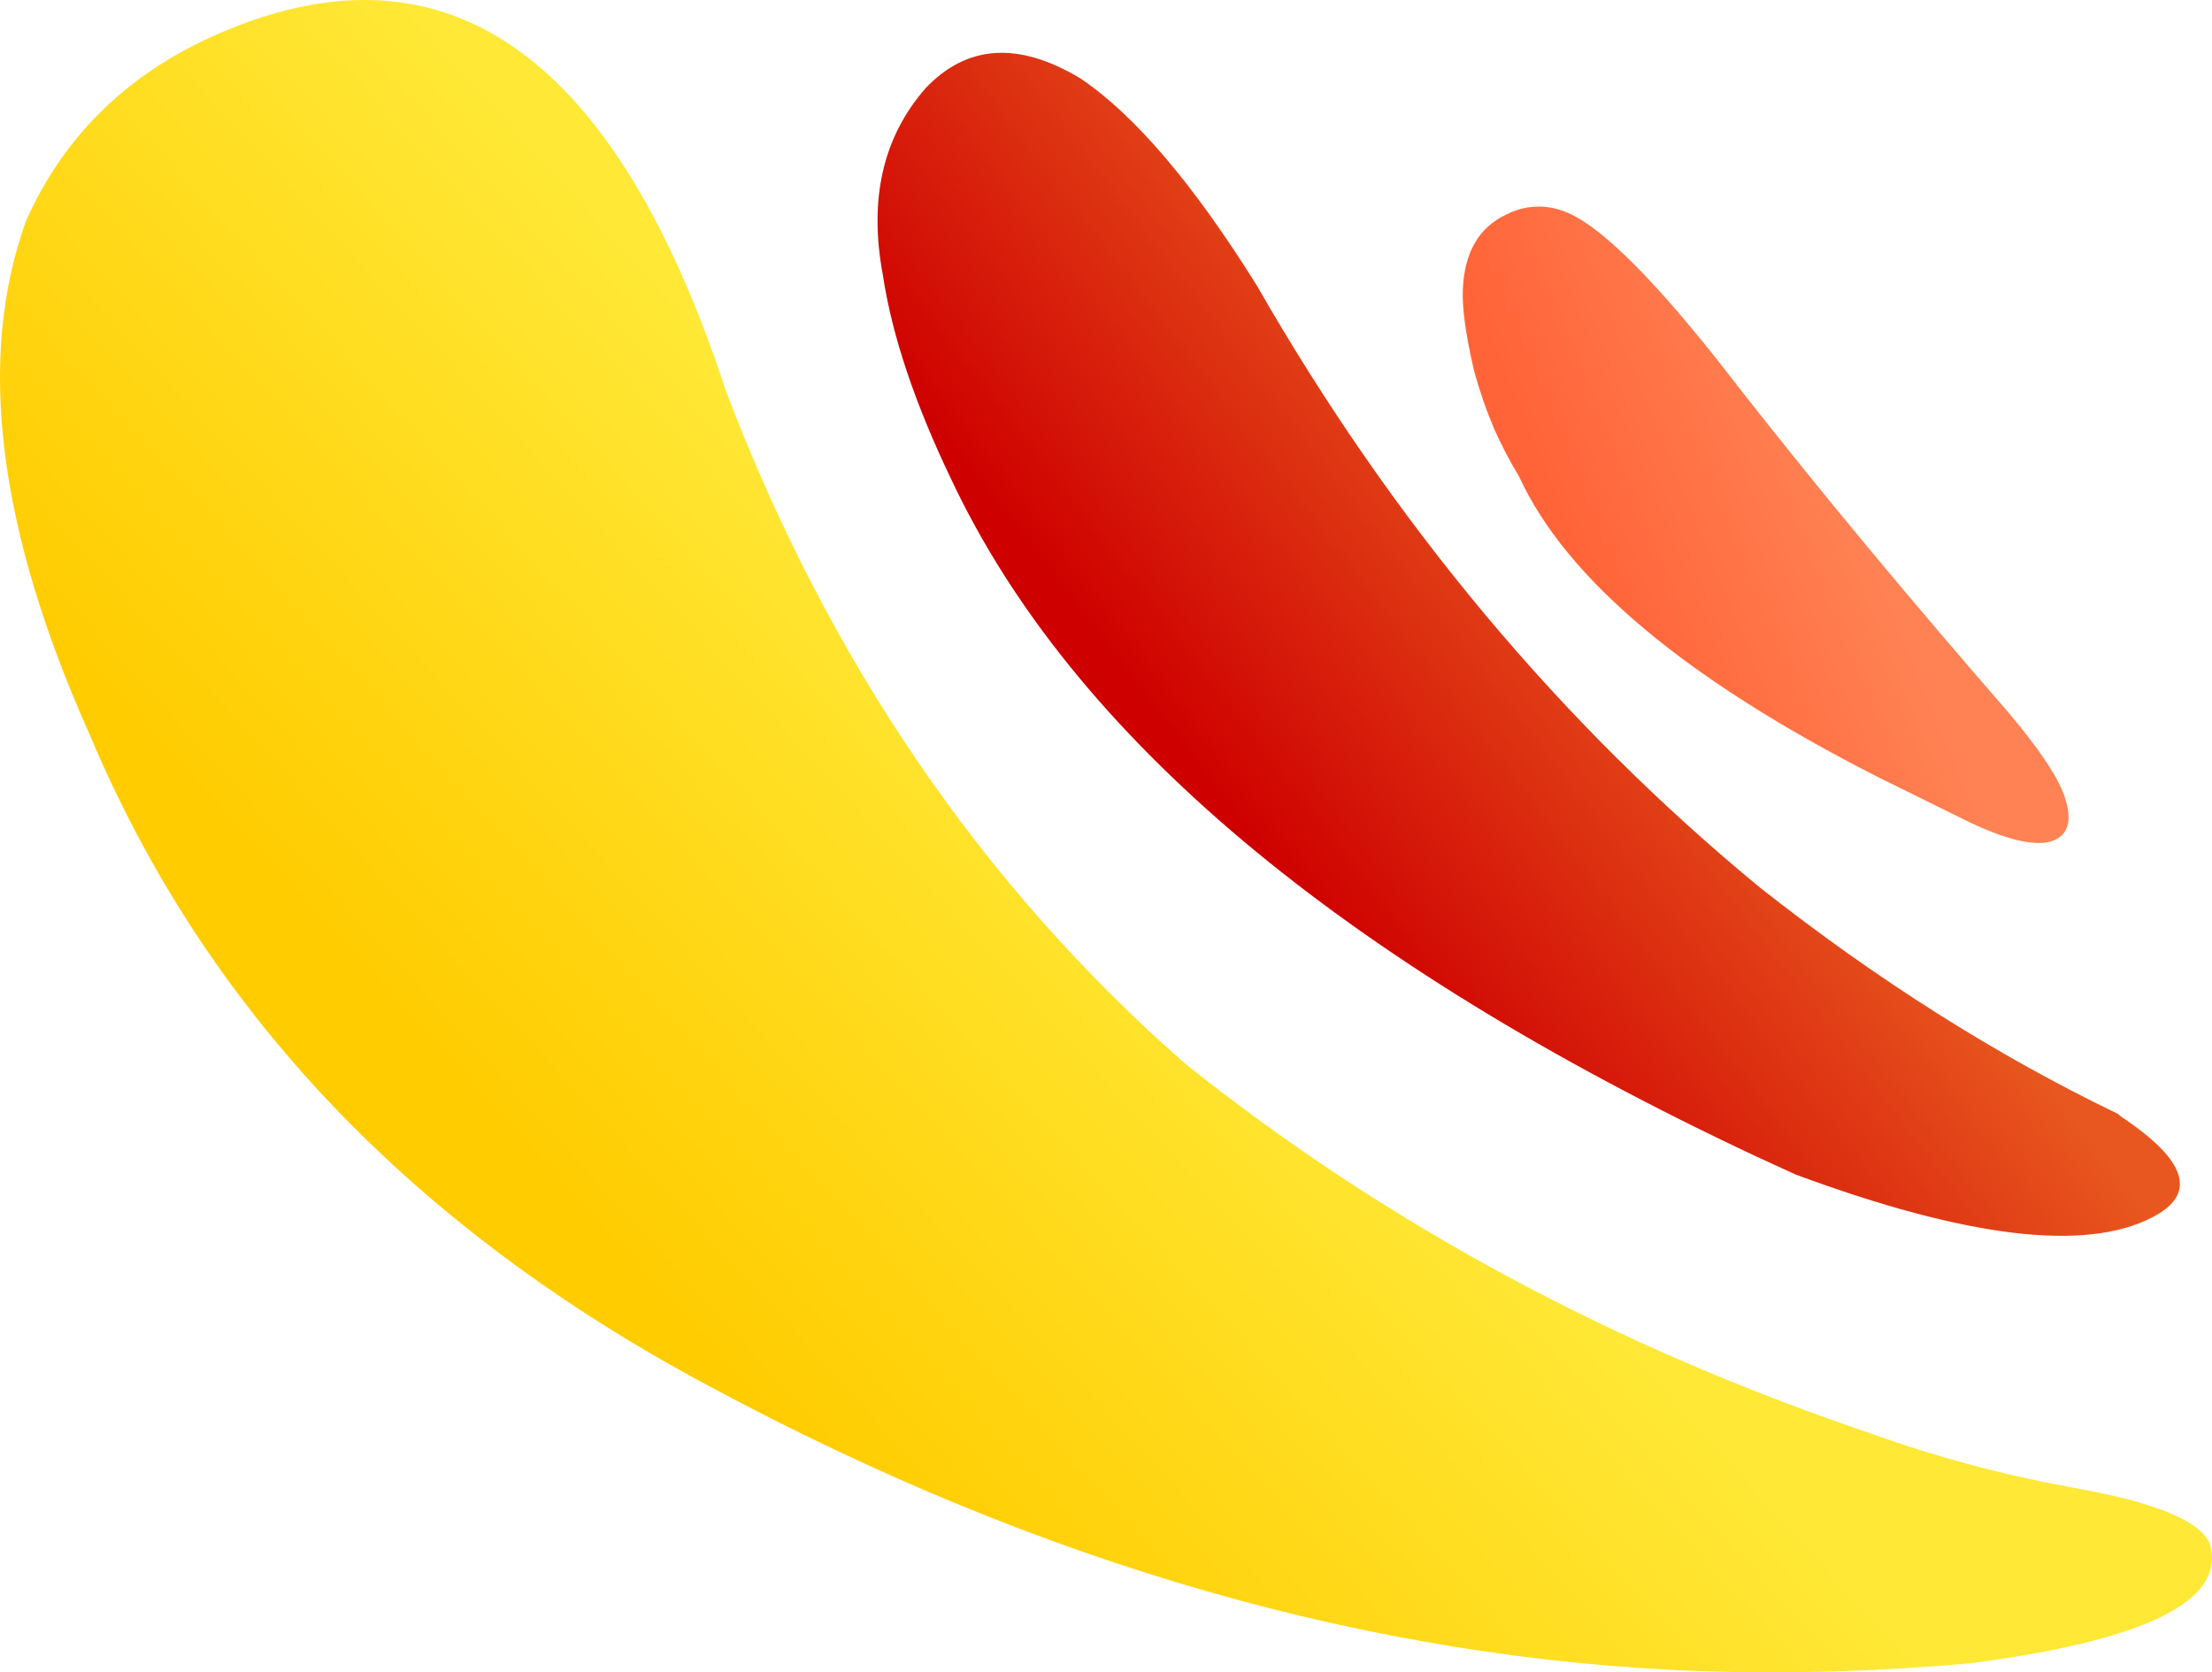
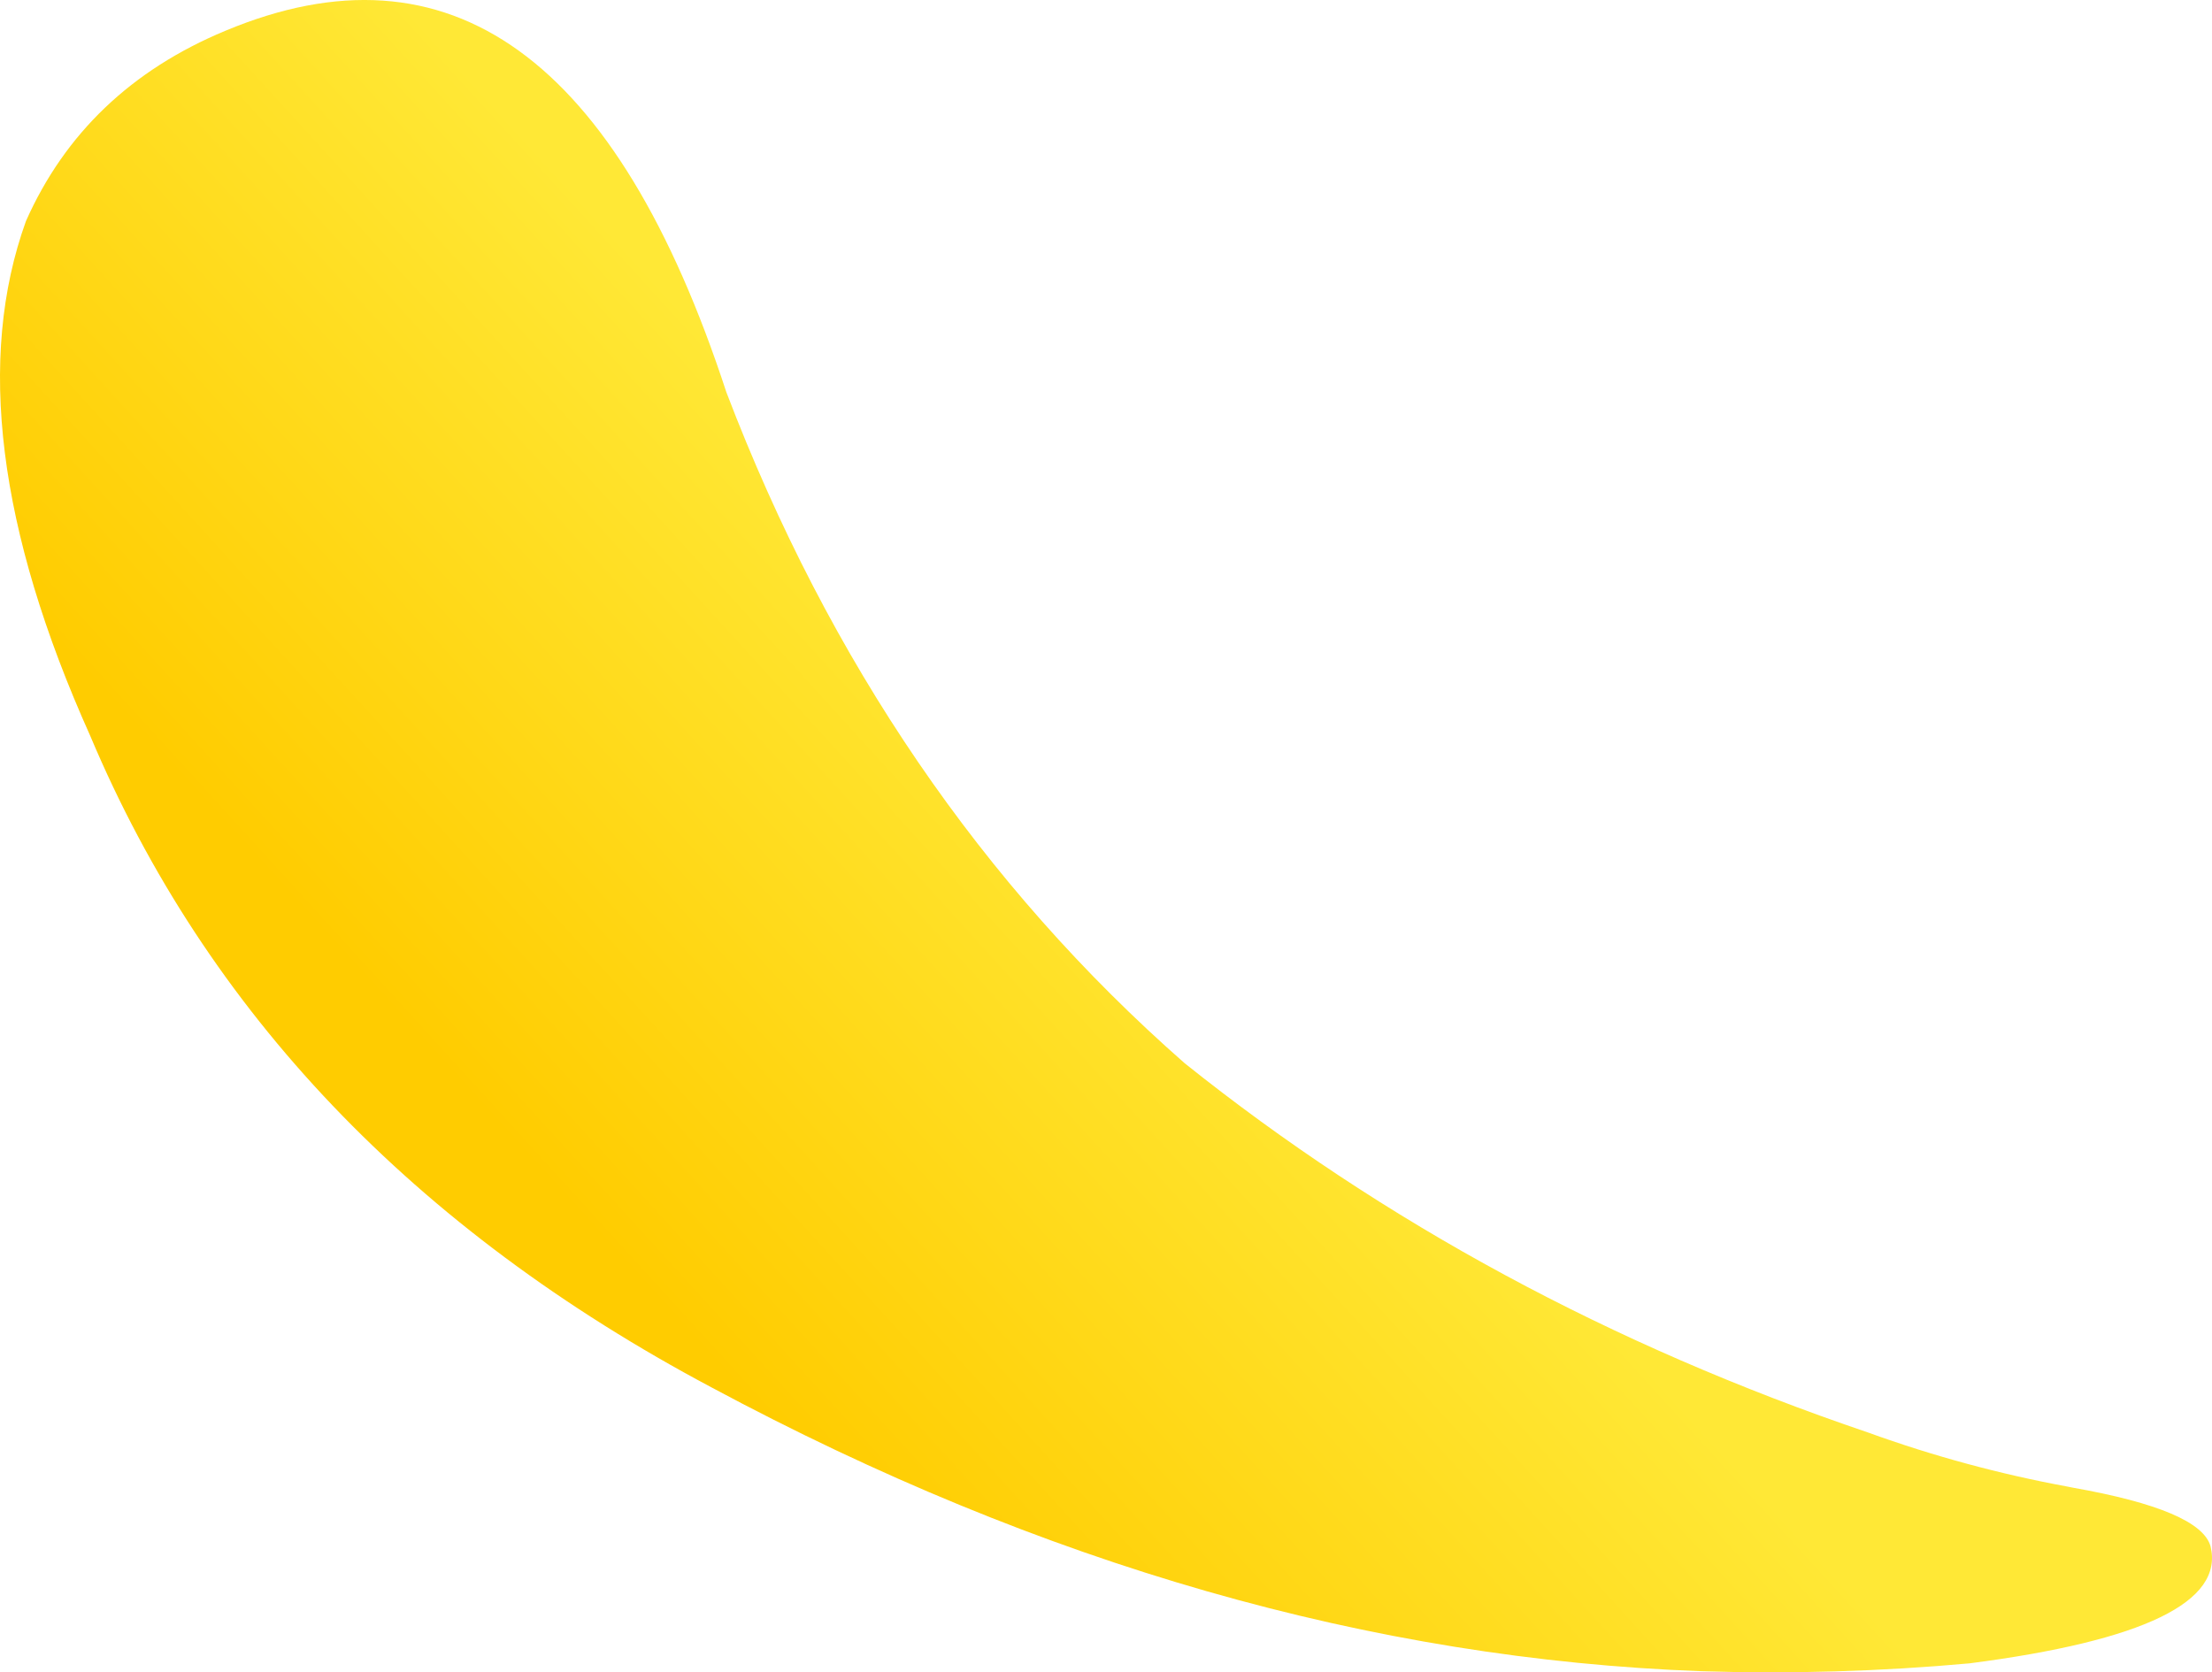
<svg xmlns="http://www.w3.org/2000/svg" version="1.0" id="Layer_1" x="0px" y="0px" viewBox="0 0 903.3 683.07" enable-background="new 0 0 903.3 683.07" xml:space="preserve">
  <title>autumndesigns_0017</title>
  <linearGradient id="SVGID_1_" gradientUnits="userSpaceOnUse" x1="629.152" y1="224.899" x2="646.472" y2="211.569" gradientTransform="matrix(9.2 0 0 9.2 -5271.79 -1716.29)">
    <stop offset="0" style="stop-color:#CE0000" />
    <stop offset="0.99" style="stop-color:#E8571F" />
  </linearGradient>
-   <path fill="url(#SVGID_1_)" d="M360.54,112.37c3.68,24.527,13.03,52.423,28.05,83.69c49.333,104.54,158.93,196.663,328.79,276.37  l16.09,7.36c69.587,25.753,118.023,31.577,145.31,17.47c18.7-9.507,14.407-23.303-12.88-41.39L865,455  c-49.66-23.913-98.403-54.723-146.23-92.43c-81.547-67.14-150.063-149.14-205.55-246C487.153,74.857,463.08,46.633,441,31.9  c-25.127-15.027-46.127-13.66-63,4.1C360.533,55.953,354.713,81.41,360.54,112.37z" />
  <linearGradient id="SVGID_2_" gradientUnits="userSpaceOnUse" x1="643.899" y1="213.323" x2="655.229" y2="208.643" gradientTransform="matrix(9.2 0 0 9.2 -5271.79 -1716.29)">
    <stop offset="0" style="stop-color:#FF6438" />
    <stop offset="0.99" style="stop-color:#FF8254" />
  </linearGradient>
-   <path fill="url(#SVGID_2_)" d="M610.24,175.37c2.977,6.637,6.356,13.086,10.12,19.31c19.333,42,68.23,82.927,146.69,122.78  l37.25,18.39c16.247,7.667,27.743,10.12,34.49,7.36c5.827-2.453,7.36-8.12,4.6-17c-2.453-8-10.12-19.65-23-34.95  c-41.08-47.213-77.713-91.36-109.9-132.44c-33.113-43.213-57.18-67.433-72.2-72.66c-7.52-2.789-15.867-2.288-23,1.38  c-11.333,5.213-17.31,15.483-17.93,30.81c-0.307,7.667,1.227,18.703,4.6,33.11C604.177,159.608,606.944,167.596,610.24,175.37z" />
  <linearGradient id="SVGID_3_" gradientUnits="userSpaceOnUse" x1="602.124" y1="244.335" x2="624.774" y2="223.685" gradientTransform="matrix(9.2 0 0 9.2 -5271.79 -1716.29)">
    <stop offset="0" style="stop-color:#FFCC00" />
    <stop offset="1" style="stop-color:#FFE836" />
  </linearGradient>
  <path fill="url(#SVGID_3_)" d="M92,12.58C53.673,28.527,26.54,54.433,10.6,90.3C-9.633,146.4-0.897,216.45,36.81,300.45  C84.33,413.263,168.94,502.013,290.64,566.7c134.907,72.347,269.643,110.973,404.21,115.88c36.512,1.155,73.06,0.08,109.44-3.22  c71.14-9.2,103.943-25.14,98.41-47.82c-2.76-9.813-21.46-17.783-56.1-23.91l-2.3-0.46c-27.693-5.098-54.916-12.48-81.39-22.07  c-104.847-35.567-197.89-85.847-279.13-150.84c-82.773-72.667-145.16-164.023-187.16-274.07C251.867,23.463,183.66-25.74,92,12.58z" />
</svg>